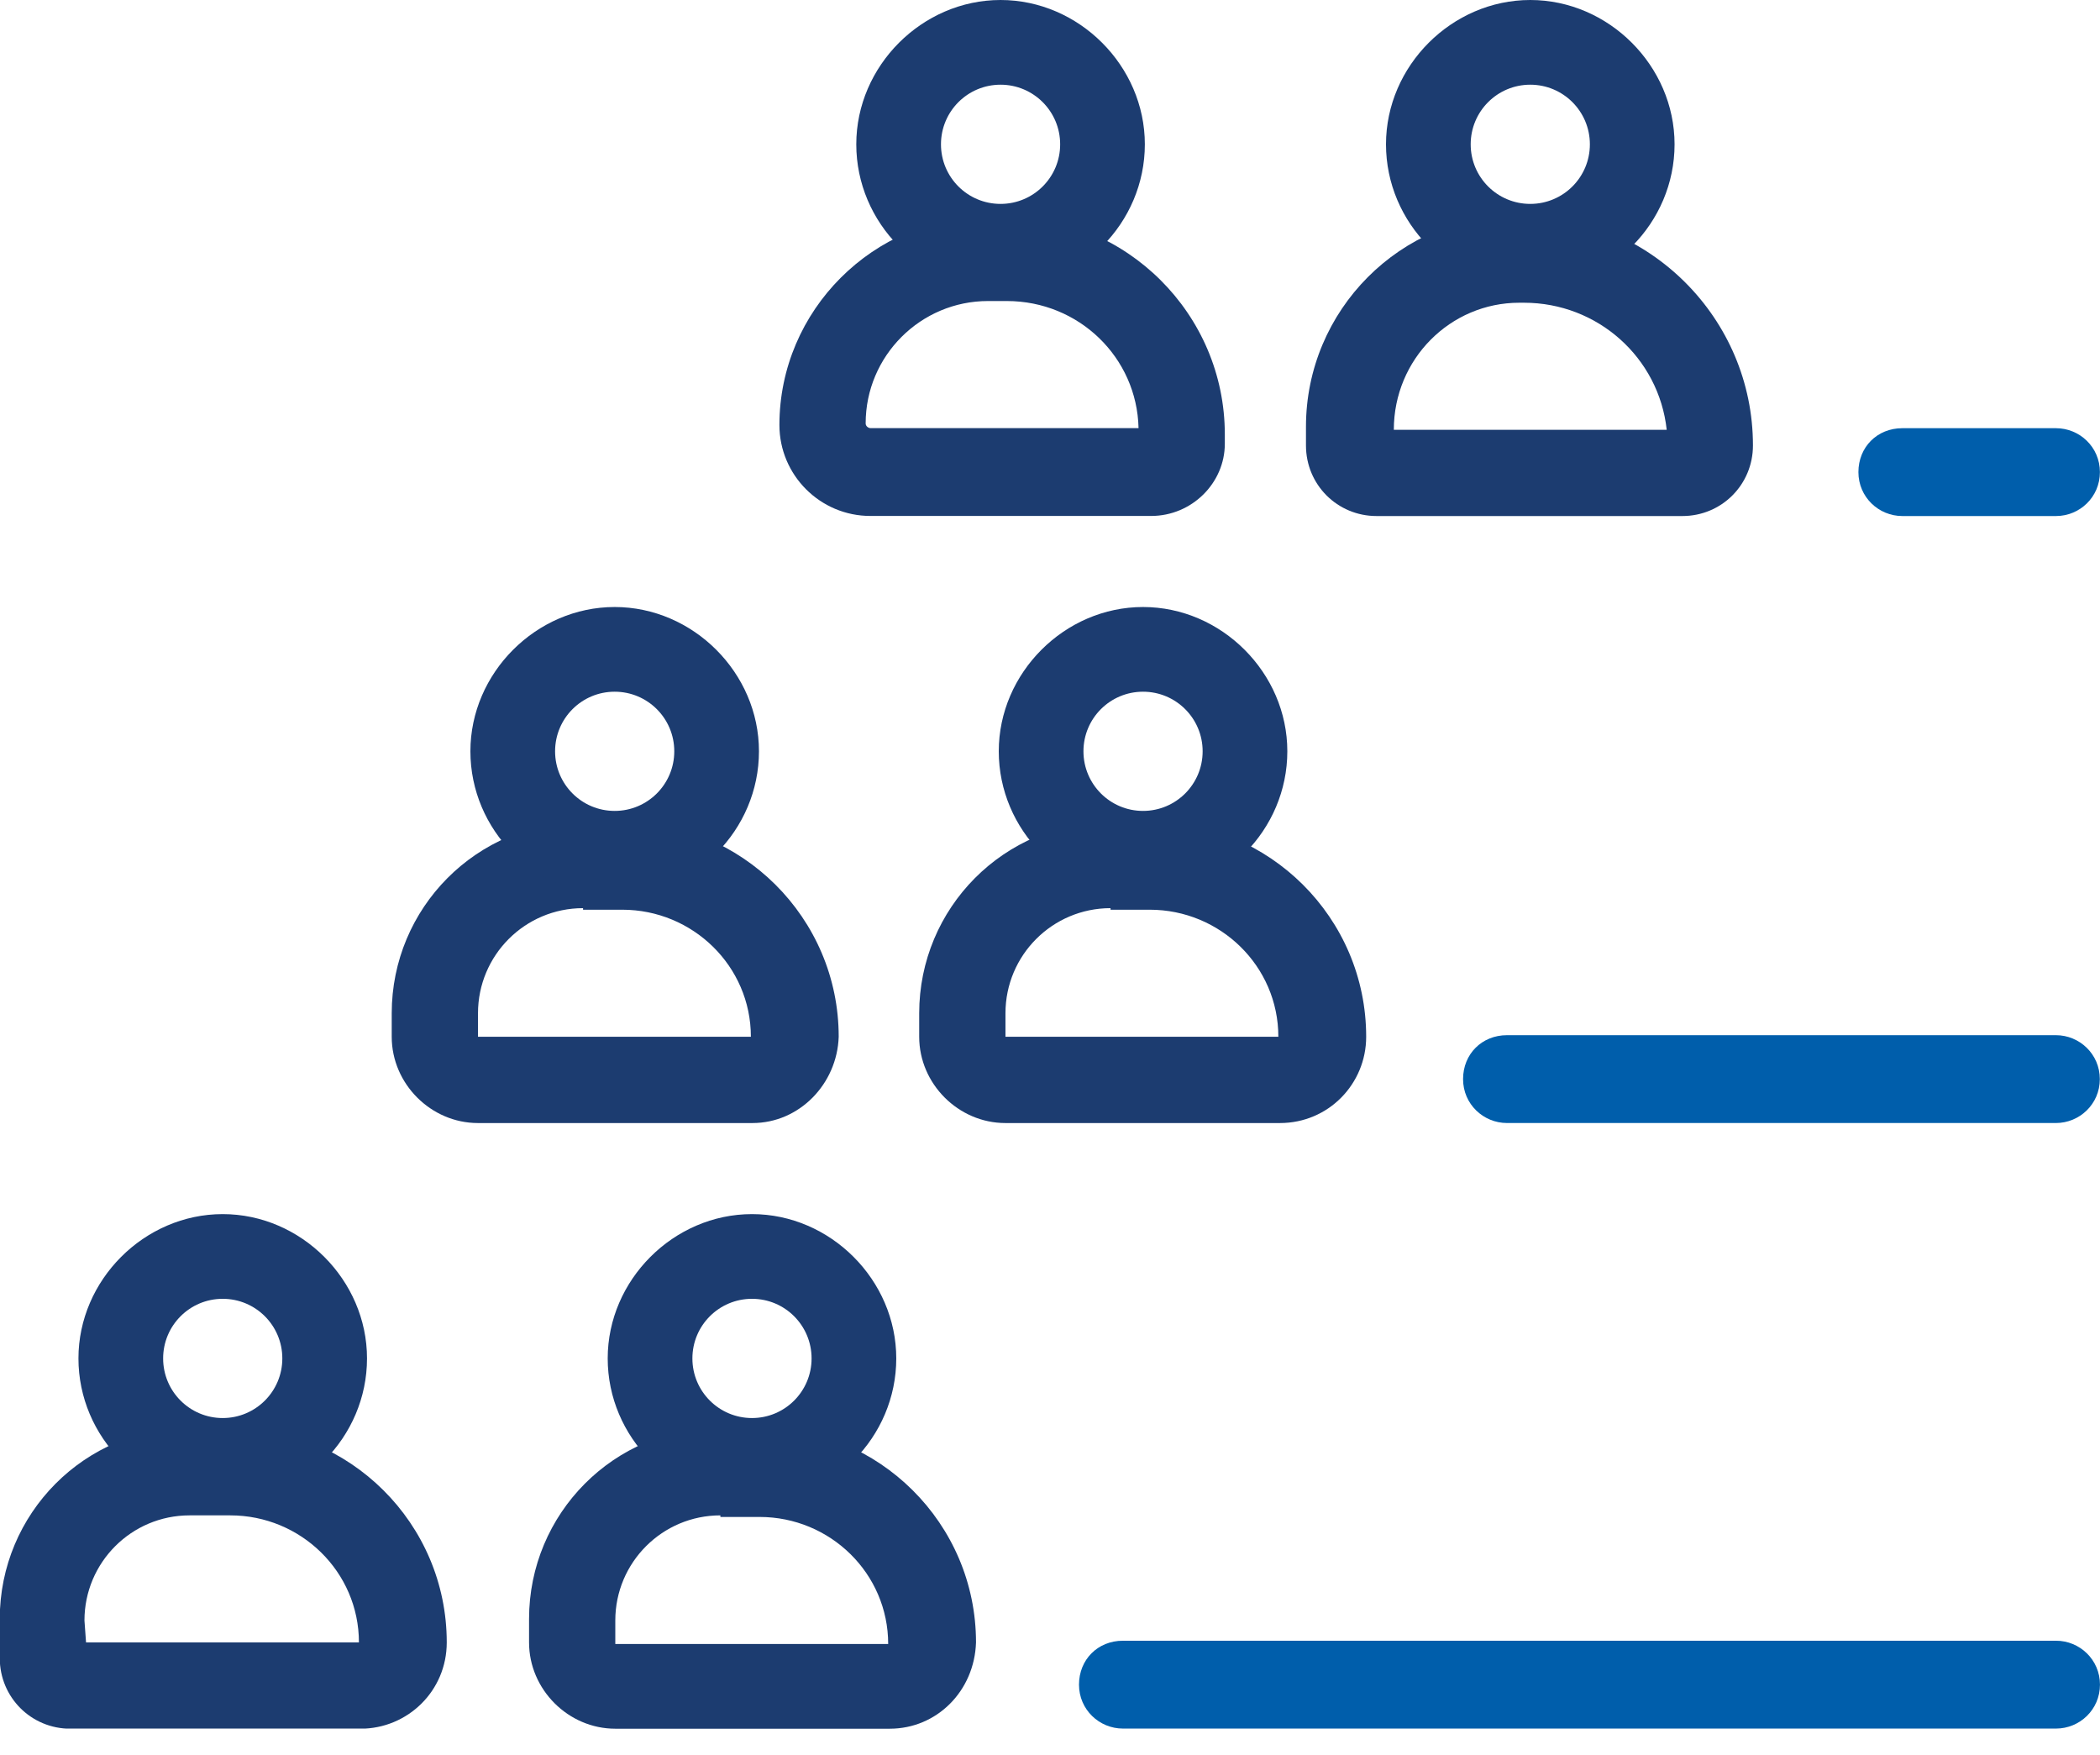
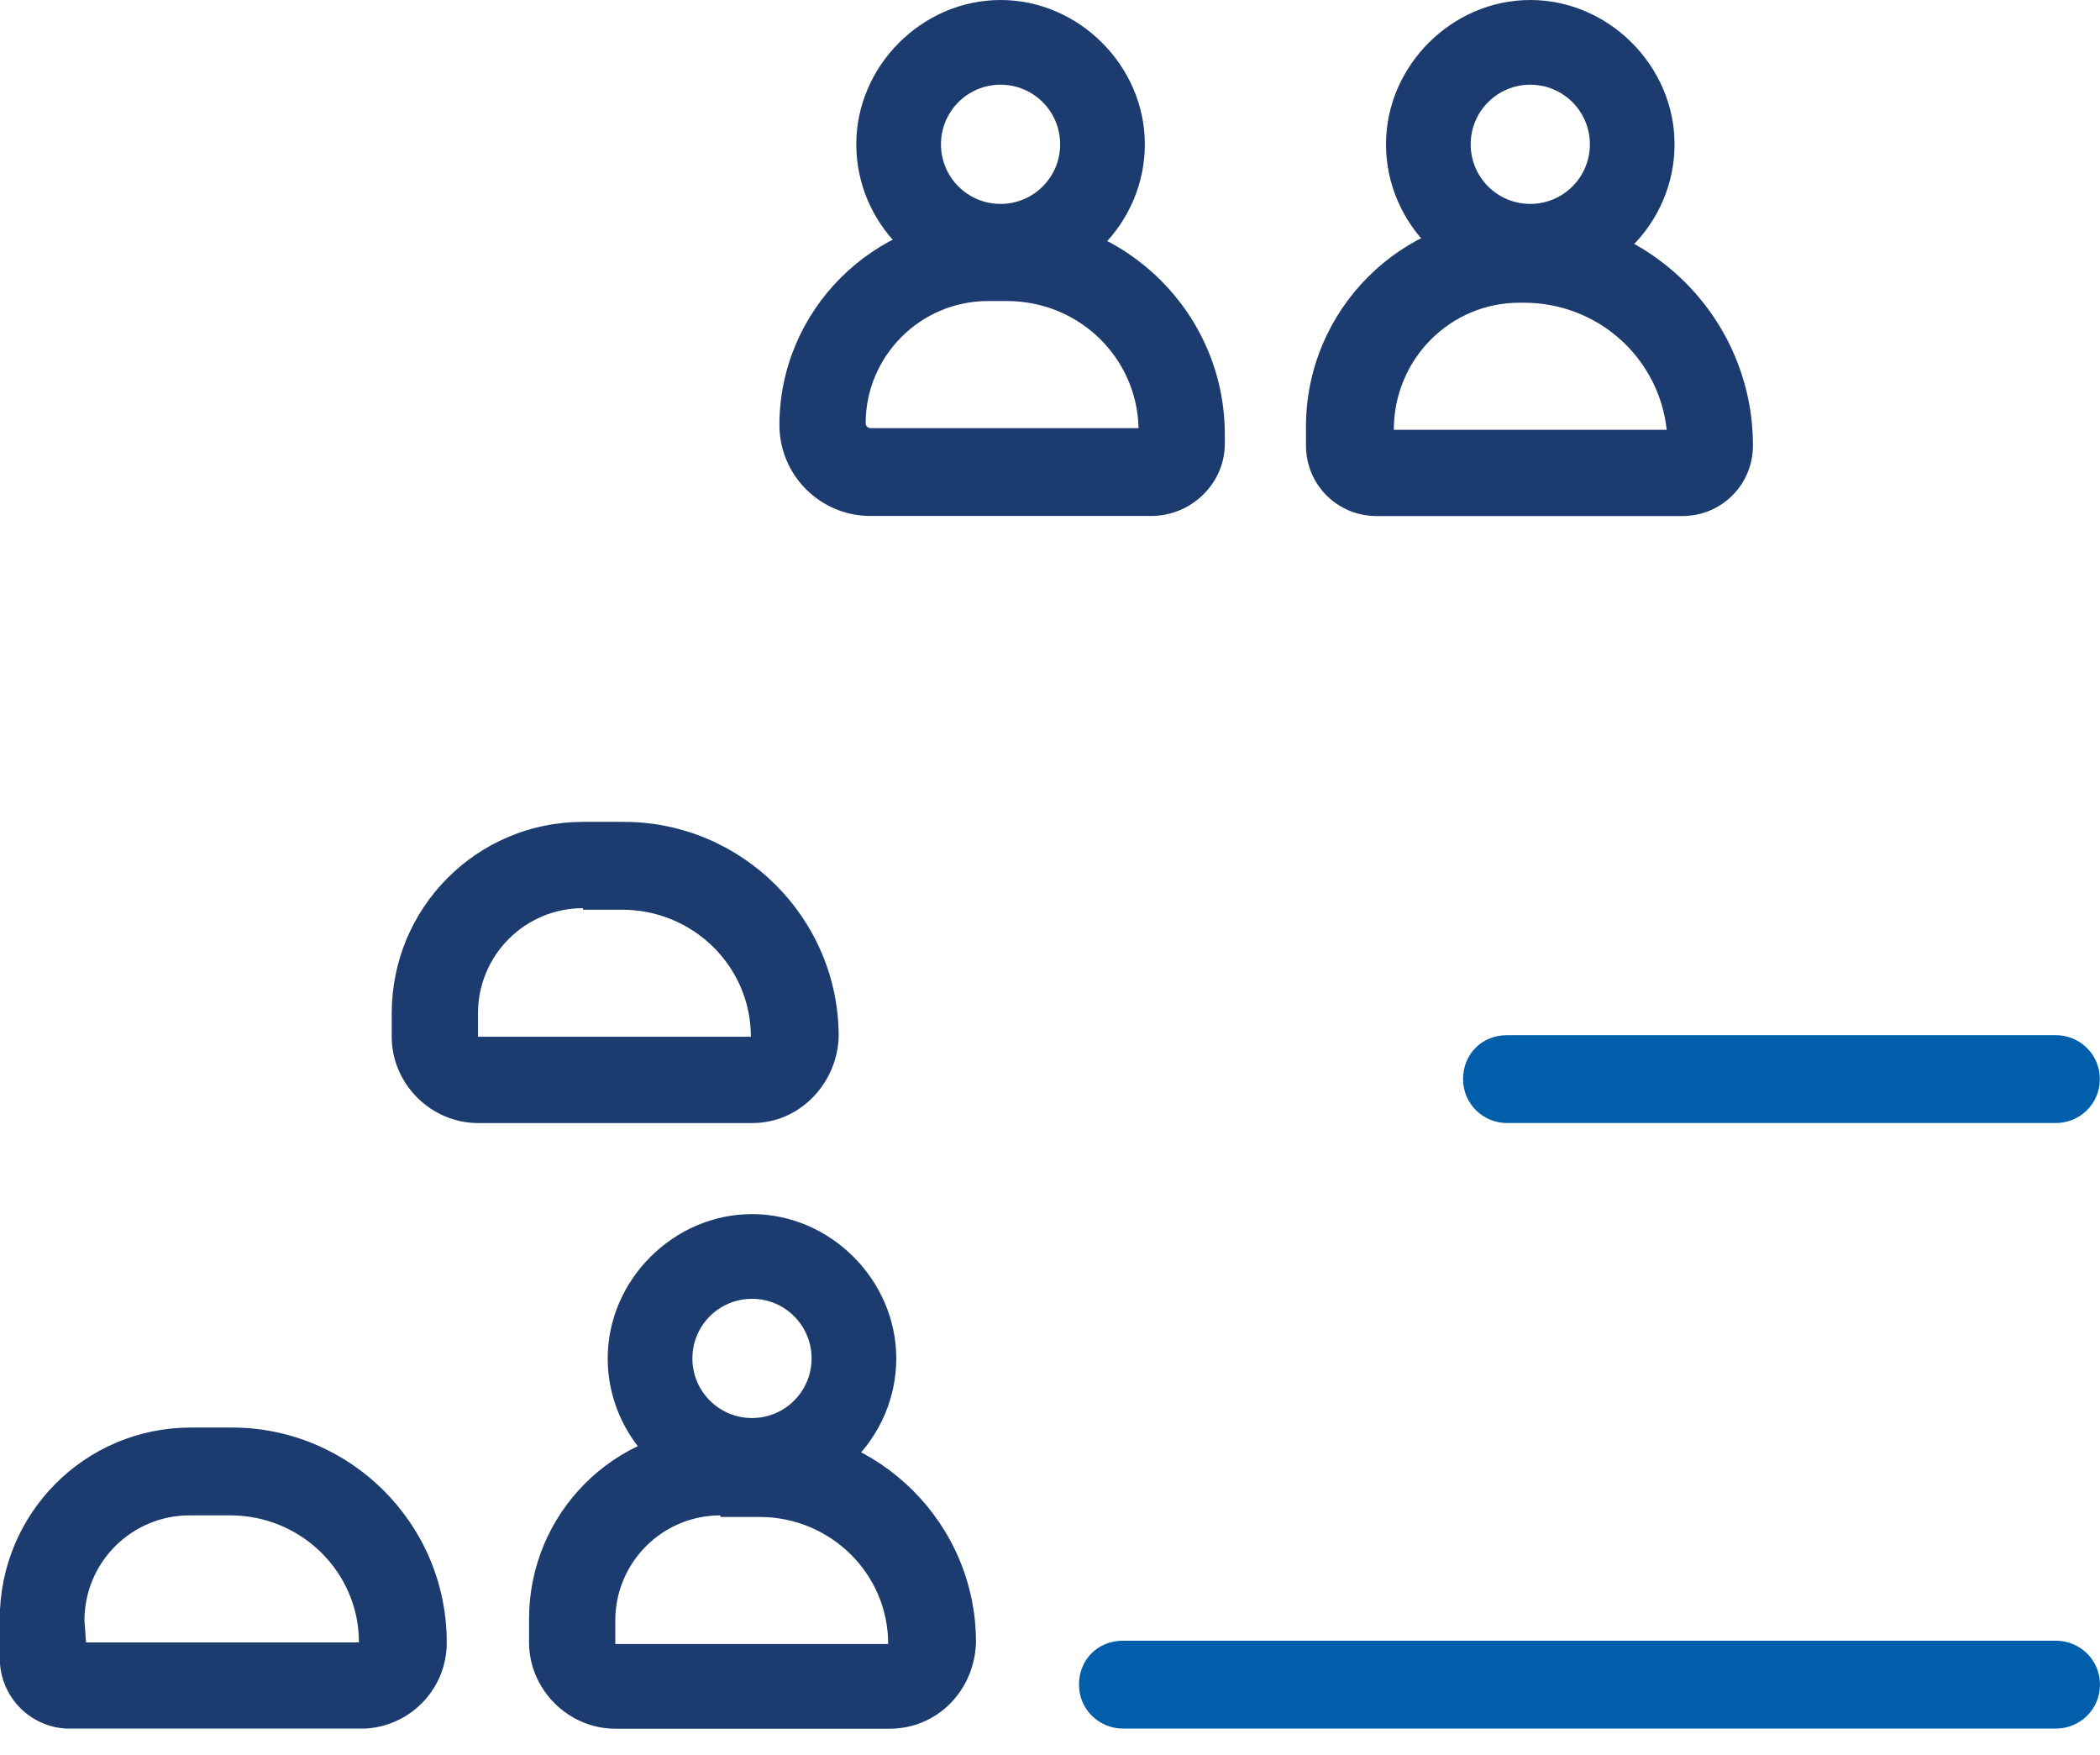
<svg xmlns="http://www.w3.org/2000/svg" width="73" height="61" viewBox="0 0 73 61" fill="none">
  <g clip-path="url(#clip0_14090_4652)">
    <path d="M40.015 17.933H30.256C28.511 17.933 27.094 16.515 27.094 14.771C27.094 10.791 30.365 7.52 34.345 7.52H34.999C39.142 7.52 42.577 10.9 42.577 15.098V15.425C42.577 16.788 41.432 17.933 40.015 17.933ZM34.345 10.463C32 10.463 30.092 12.372 30.092 14.716C30.092 14.825 30.201 14.88 30.256 14.88H39.578C39.524 12.426 37.507 10.463 34.999 10.463H34.345Z" fill="#1C3C70" />
    <path d="M34.781 10.031C32.001 10.031 29.766 7.742 29.766 5.016C29.766 2.29 32.055 0 34.781 0C37.507 0 39.797 2.29 39.797 5.016C39.797 7.742 37.562 10.031 34.781 10.031ZM34.781 2.944C33.636 2.944 32.71 3.871 32.71 5.016C32.71 6.161 33.636 7.087 34.781 7.087C35.926 7.087 36.853 6.161 36.853 5.016C36.853 3.871 35.926 2.944 34.781 2.944Z" fill="#1C3C70" />
    <path d="M58.483 17.936H47.852C46.489 17.936 45.398 16.846 45.398 15.483V14.829C45.398 10.794 48.669 7.469 52.758 7.469H52.922C57.338 7.469 60.936 11.067 60.936 15.483C60.936 16.846 59.846 17.936 58.483 17.936ZM48.452 14.938H57.938C57.665 12.43 55.539 10.522 52.977 10.522H52.813C50.414 10.522 48.452 12.484 48.452 14.938Z" fill="#1C3C70" />
    <path d="M53.195 10.031C50.415 10.031 48.18 7.742 48.18 5.016C48.18 2.29 50.469 0 53.195 0C55.921 0 58.211 2.29 58.211 5.016C58.211 7.742 55.976 10.031 53.195 10.031ZM53.195 2.944C52.05 2.944 51.124 3.871 51.124 5.016C51.124 6.161 52.05 7.087 53.195 7.087C54.34 7.087 55.267 6.161 55.267 5.016C55.267 3.871 54.34 2.944 53.195 2.944Z" fill="#1C3C70" />
-     <path d="M71.471 17.936H66.128C65.31 17.936 64.602 17.282 64.602 16.409C64.602 15.537 65.256 14.883 66.128 14.883H71.471C72.289 14.883 72.997 15.537 72.997 16.409C72.997 17.282 72.289 17.936 71.471 17.936Z" fill="#005EAB" />
    <path d="M26.156 39.034H16.616C14.98 39.034 13.617 37.671 13.617 36.035V35.218C13.617 31.565 16.561 28.566 20.268 28.566H21.686C25.775 28.566 29.155 31.892 29.155 36.035C29.1 37.671 27.792 39.034 26.156 39.034ZM20.268 31.565C18.251 31.565 16.616 33.2 16.616 35.218V36.035H26.102C26.102 33.582 24.085 31.619 21.631 31.619H20.268V31.565Z" fill="#1C3C70" />
-     <path d="M21.367 31.129C18.587 31.129 16.352 28.839 16.352 26.113C16.352 23.387 18.641 21.098 21.367 21.098C24.093 21.098 26.383 23.387 26.383 26.113C26.383 28.839 24.148 31.129 21.367 31.129ZM21.367 24.042C20.222 24.042 19.296 24.968 19.296 26.113C19.296 27.258 20.222 28.185 21.367 28.185C22.512 28.185 23.439 27.258 23.439 26.113C23.439 24.968 22.512 24.042 21.367 24.042Z" fill="#1C3C70" />
-     <path d="M44.492 39.034H34.952C33.316 39.034 31.953 37.671 31.953 36.035V35.218C31.953 31.565 34.897 28.566 38.604 28.566H40.022C44.111 28.566 47.491 31.892 47.491 36.035C47.491 37.671 46.182 39.034 44.492 39.034ZM38.604 31.565C36.587 31.565 34.952 33.2 34.952 35.218V36.035H44.438C44.438 33.582 42.421 31.619 39.967 31.619H38.604V31.565Z" fill="#1C3C70" />
-     <path d="M39.734 31.129C36.954 31.129 34.719 28.839 34.719 26.113C34.719 23.387 37.008 21.098 39.734 21.098C42.46 21.098 44.75 23.387 44.75 26.113C44.75 28.839 42.515 31.129 39.734 31.129ZM39.734 24.042C38.59 24.042 37.663 24.968 37.663 26.113C37.663 27.258 38.59 28.185 39.734 28.185C40.879 28.185 41.806 27.258 41.806 26.113C41.806 24.968 40.879 24.042 39.734 24.042Z" fill="#1C3C70" />
    <path d="M71.467 39.033H52.386C51.568 39.033 50.859 38.379 50.859 37.507C50.859 36.635 51.514 35.98 52.386 35.98H71.467C72.285 35.98 72.994 36.635 72.994 37.507C72.994 38.379 72.285 39.033 71.467 39.033Z" fill="#005EAB" />
    <path d="M12.531 60.085H2.446C1.083 60.085 -0.008 58.994 -0.008 57.631V56.268C-0.008 52.616 2.936 49.617 6.643 49.617H8.061C12.15 49.617 15.53 52.943 15.53 57.086C15.53 58.776 14.167 60.085 12.531 60.085ZM2.991 57.086H12.477C12.477 54.633 10.46 52.67 8.006 52.67H6.589C4.572 52.67 2.936 54.306 2.936 56.323L2.991 57.086Z" fill="#1C3C70" />
-     <path d="M7.742 52.231C4.962 52.231 2.727 49.941 2.727 47.215C2.727 44.489 5.016 42.199 7.742 42.199C10.468 42.199 12.758 44.489 12.758 47.215C12.758 49.941 10.523 52.231 7.742 52.231ZM7.742 45.143C6.597 45.143 5.671 46.07 5.671 47.215C5.671 48.36 6.597 49.287 7.742 49.287C8.887 49.287 9.814 48.36 9.814 47.215C9.814 46.07 8.887 45.143 7.742 45.143Z" fill="#1C3C70" />
    <path d="M30.93 60.085H21.389C19.754 60.085 18.391 58.722 18.391 57.086V56.268C18.391 52.616 21.335 49.617 25.042 49.617H26.459C30.548 49.617 33.928 52.943 33.928 57.086C33.874 58.776 32.565 60.085 30.93 60.085ZM25.042 52.67C23.025 52.67 21.389 54.306 21.389 56.323V57.141H30.875C30.875 54.687 28.858 52.725 26.405 52.725H25.042V52.67Z" fill="#1C3C70" />
    <path d="M26.141 52.231C23.36 52.231 21.125 49.941 21.125 47.215C21.125 44.489 23.415 42.199 26.141 42.199C28.867 42.199 31.156 44.489 31.156 47.215C31.156 49.941 28.921 52.231 26.141 52.231ZM26.141 45.143C24.996 45.143 24.069 46.07 24.069 47.215C24.069 48.36 24.996 49.287 26.141 49.287C27.286 49.287 28.212 48.36 28.212 47.215C28.212 46.07 27.286 45.143 26.141 45.143Z" fill="#1C3C70" />
    <path d="M71.473 60.08H39.034C38.217 60.08 37.508 59.426 37.508 58.554C37.508 57.682 38.162 57.027 39.034 57.027H71.473C72.29 57.027 72.999 57.682 72.999 58.554C72.999 59.426 72.29 60.08 71.473 60.08Z" fill="#005EAB" />
  </g>
  <defs>
    <clipPath id="clip0_14090_4652">
      <rect width="73" height="60.079" fill="white" />
    </clipPath>
  </defs>
</svg>